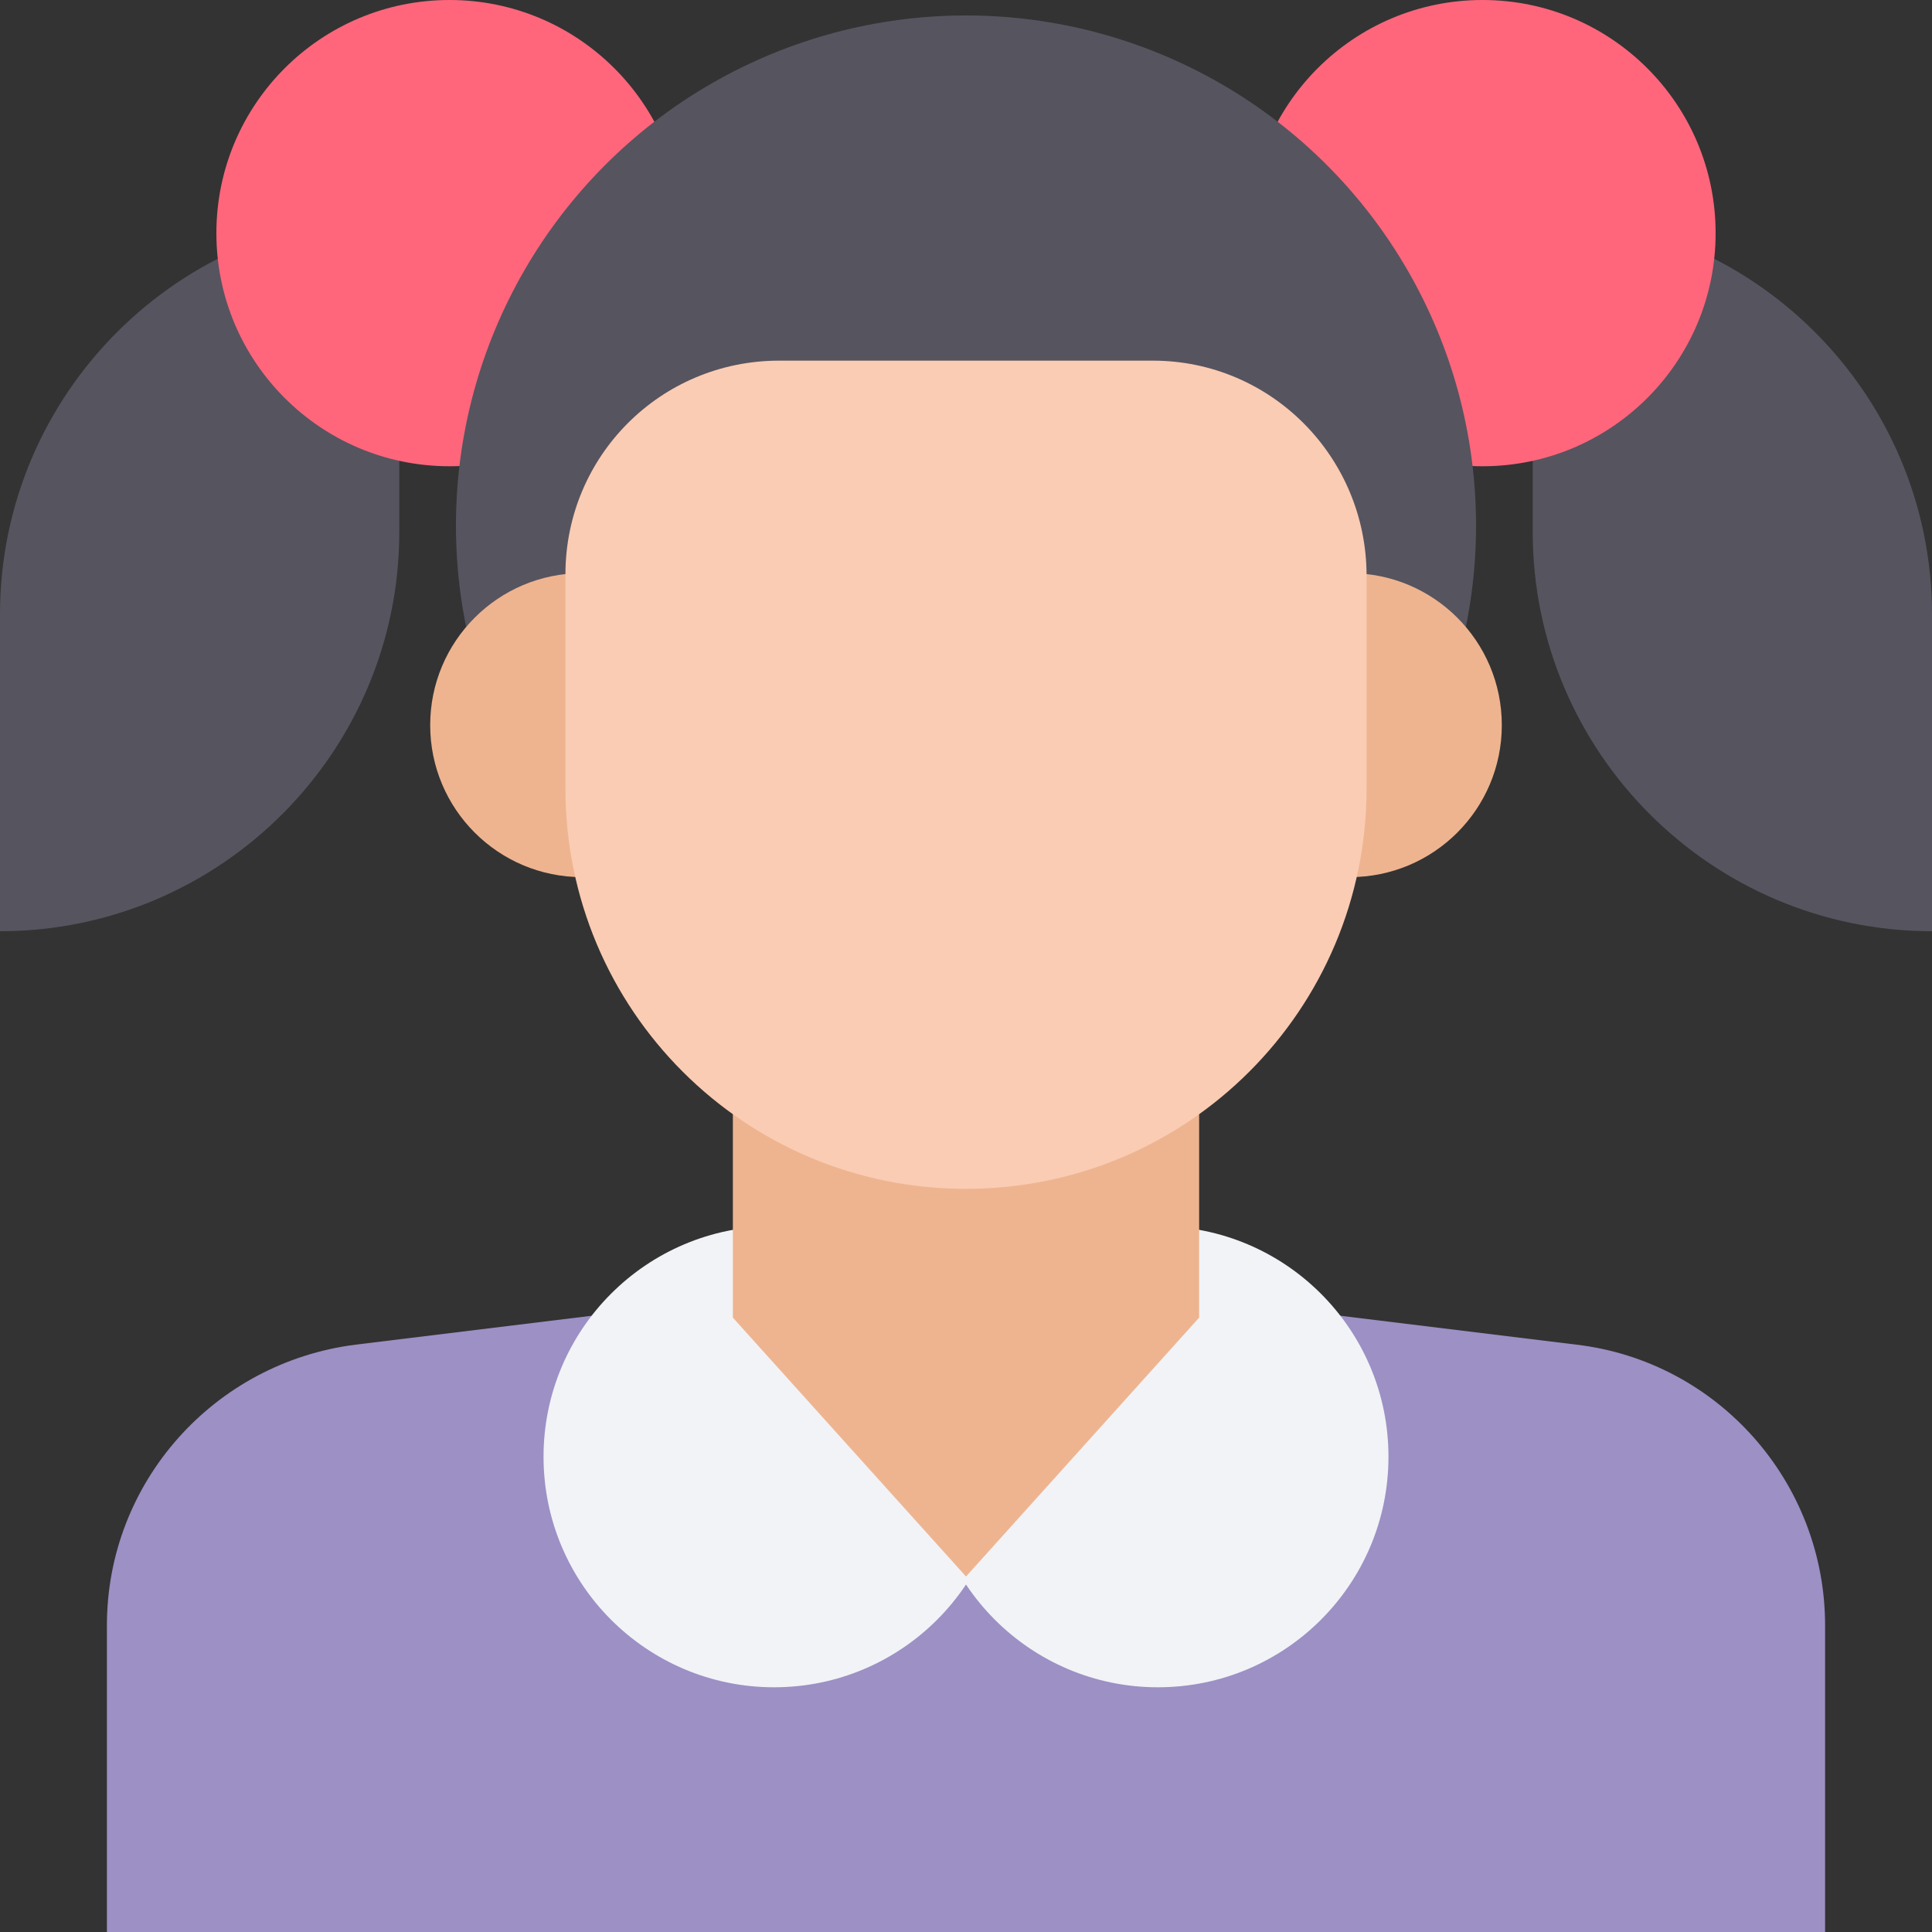
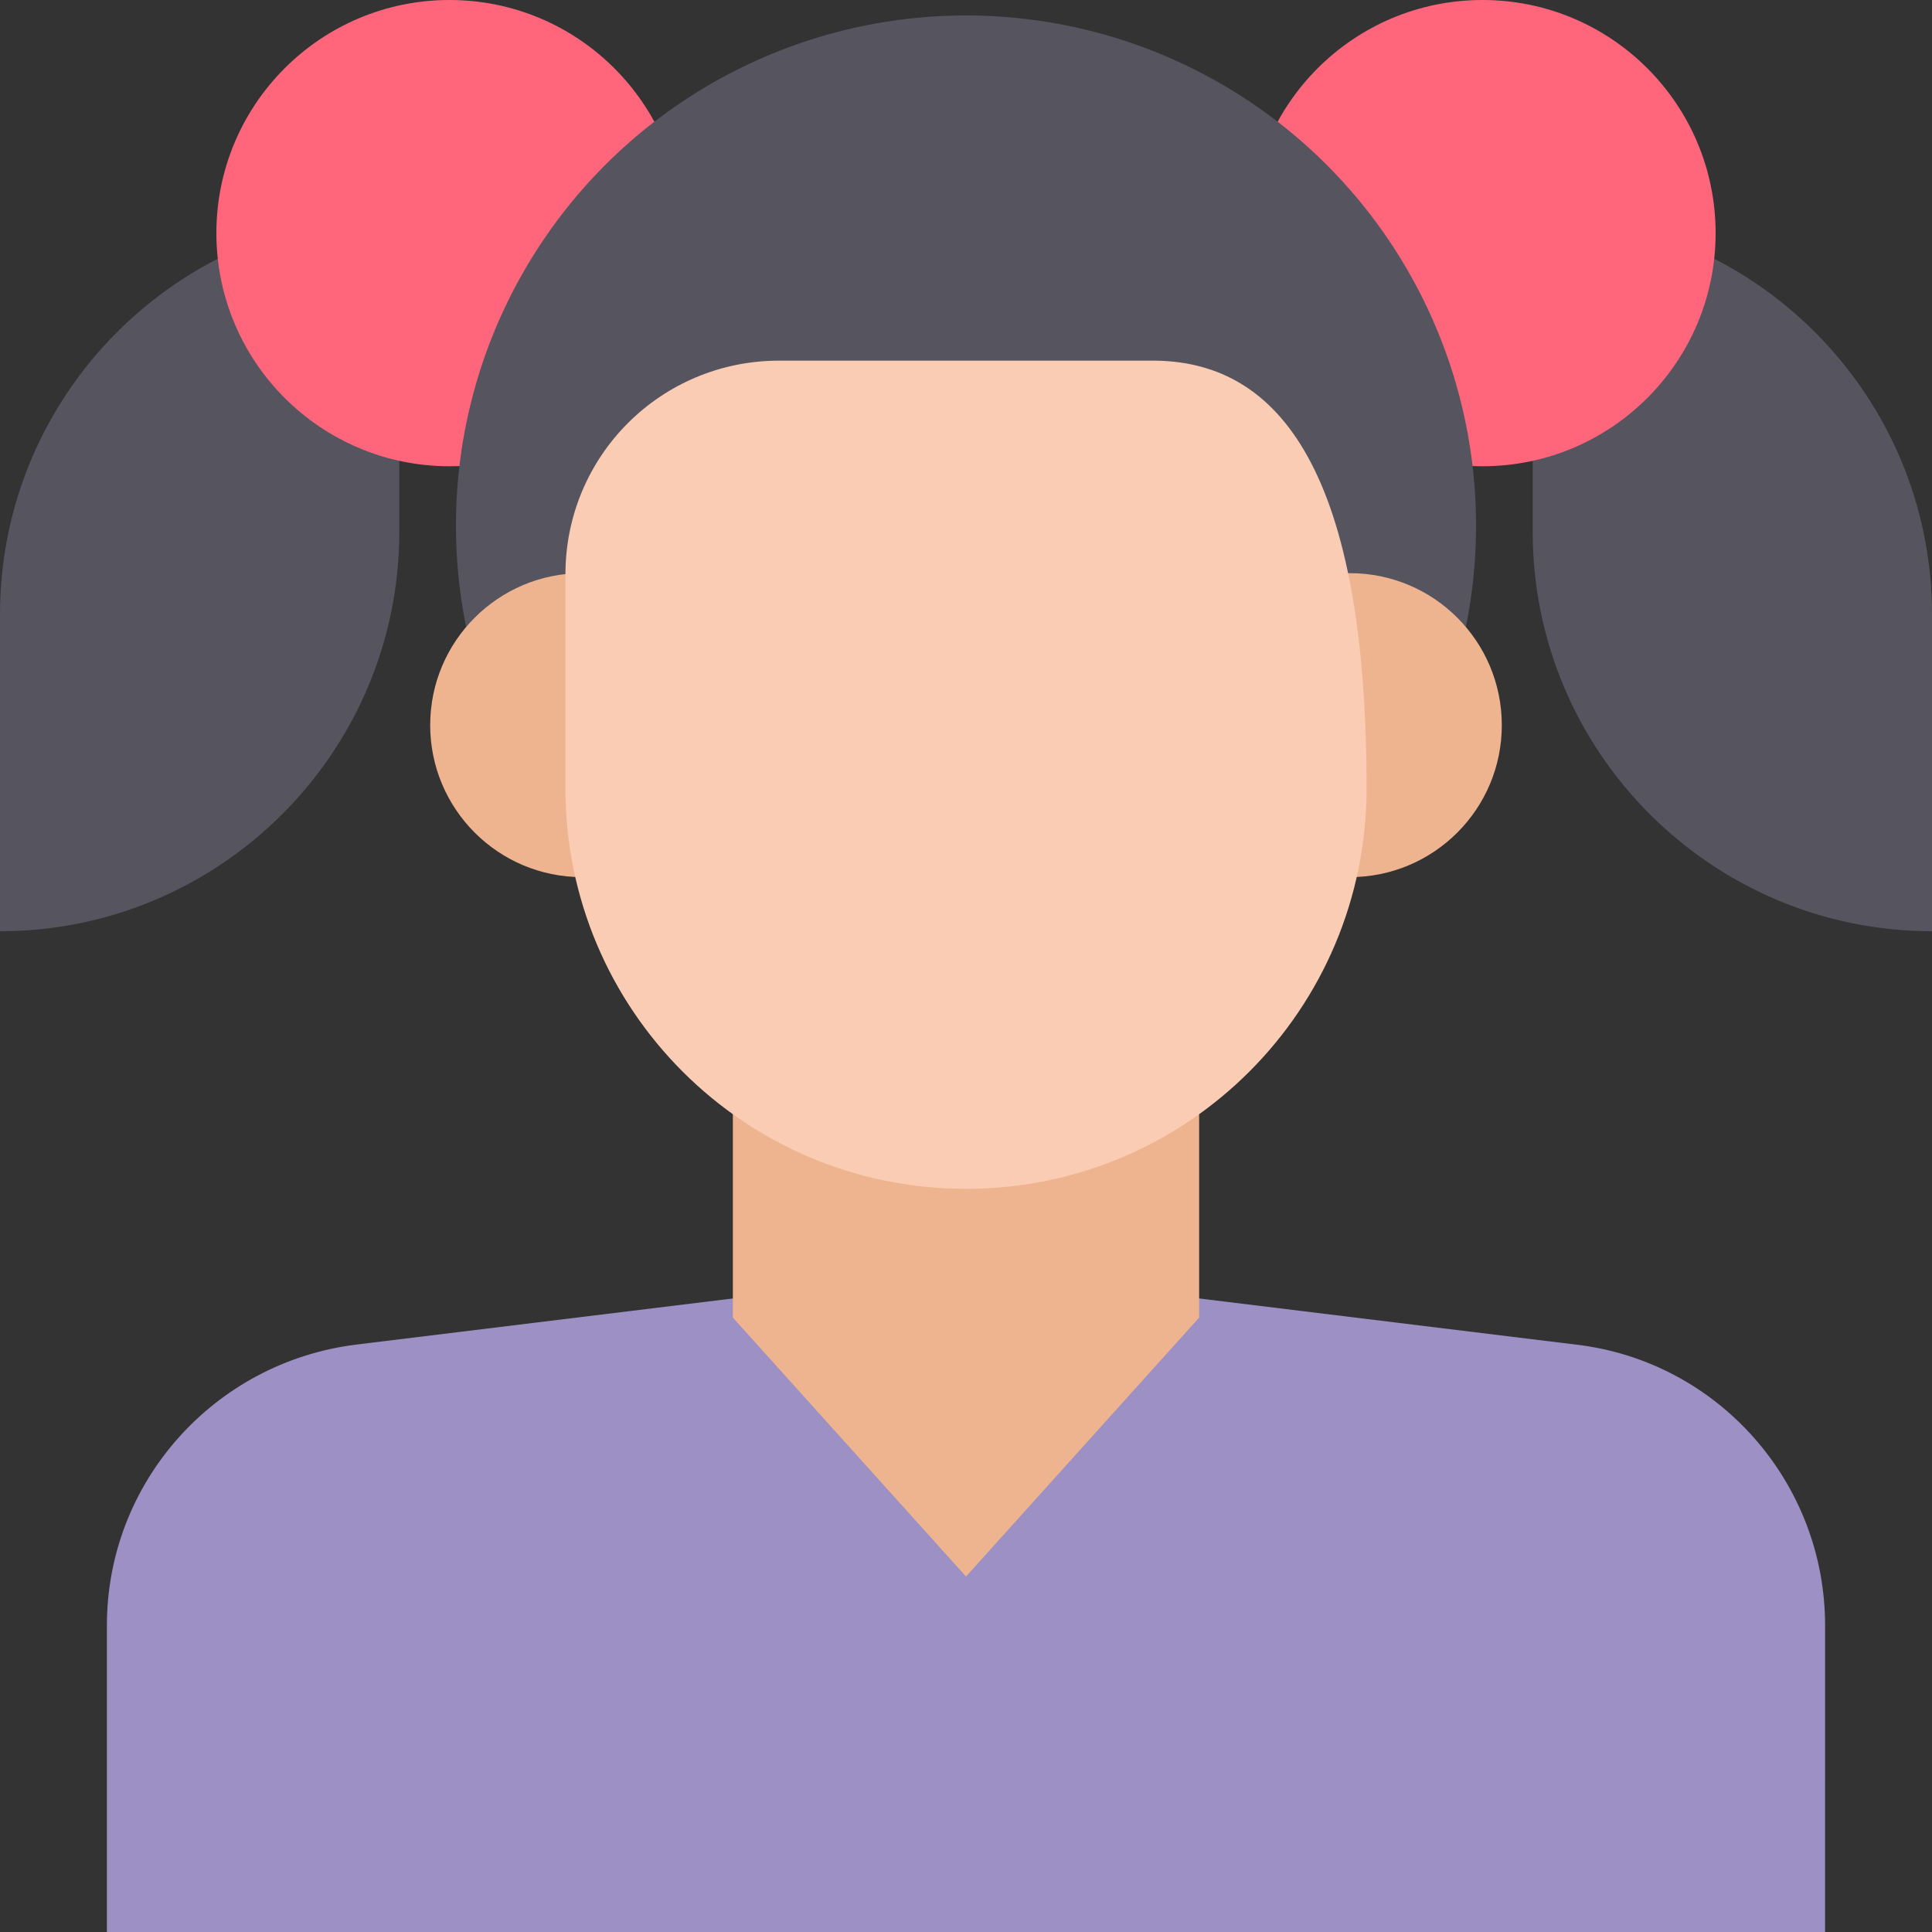
<svg xmlns="http://www.w3.org/2000/svg" height="800px" width="800px" version="1.1" id="Layer_1" viewBox="0 0 508.609 508.609" xml:space="preserve">
  <rect x="0" y="0" width="508.609" height="508.609" fill="#333333" stroke="none" />
  <path style="fill:#9D90C5;" d="M480.466,508.609H28.143V427.91c0-37.637,28.143-69.171,65.441-73.918l99.687-12.207h122.066  l99.687,12.207c37.298,4.408,65.441,36.281,65.441,73.918V508.609z" />
  <g>
-     <circle style="fill:#F1F3F7;" cx="203.783" cy="383.491" r="60.694" />
-     <circle style="fill:#F1F3F7;" cx="304.827" cy="383.491" r="60.694" />
-   </g>
+     </g>
  <g>
    <path style="fill:#56545F;" d="M403.497,56.625v83.412c0,57.981,47.131,105.113,105.113,105.113l0,0v-83.412   C508.609,103.756,461.478,56.625,403.497,56.625z" />
    <path style="fill:#56545F;" d="M105.113,56.625v83.412C105.113,198.019,57.981,245.15,0,245.15l0,0v-83.412   C0,103.756,47.131,56.625,105.113,56.625z" />
  </g>
  <polygon style="fill:#EEB490;" points="192.932,230.57 192.932,346.872 254.305,415.025 315.677,346.872 315.677,230.57 " />
  <g>
    <circle style="fill:#FF667C;" cx="118.336" cy="61.372" r="61.372" />
    <circle style="fill:#FF667C;" cx="390.273" cy="61.372" r="61.372" />
  </g>
  <circle style="fill:#56545F;" cx="254.305" cy="138.342" r="134.273" />
  <g>
    <circle style="fill:#EEB490;" cx="153.261" cy="190.898" r="40.011" />
    <circle style="fill:#EEB490;" cx="355.348" cy="190.898" r="40.011" />
  </g>
-   <path style="fill:#FACCB4;" d="M303.47,94.94h-98.331c-31.195,0-56.286,25.091-56.286,56.286v56.286  c0,58.321,47.131,105.452,105.452,105.452l0,0c58.321,0,105.452-47.131,105.452-105.452v-55.947  C359.756,120.371,334.665,94.94,303.47,94.94z" />
+   <path style="fill:#FACCB4;" d="M303.47,94.94h-98.331c-31.195,0-56.286,25.091-56.286,56.286v56.286  c0,58.321,47.131,105.452,105.452,105.452l0,0c58.321,0,105.452-47.131,105.452-105.452C359.756,120.371,334.665,94.94,303.47,94.94z" />
</svg>